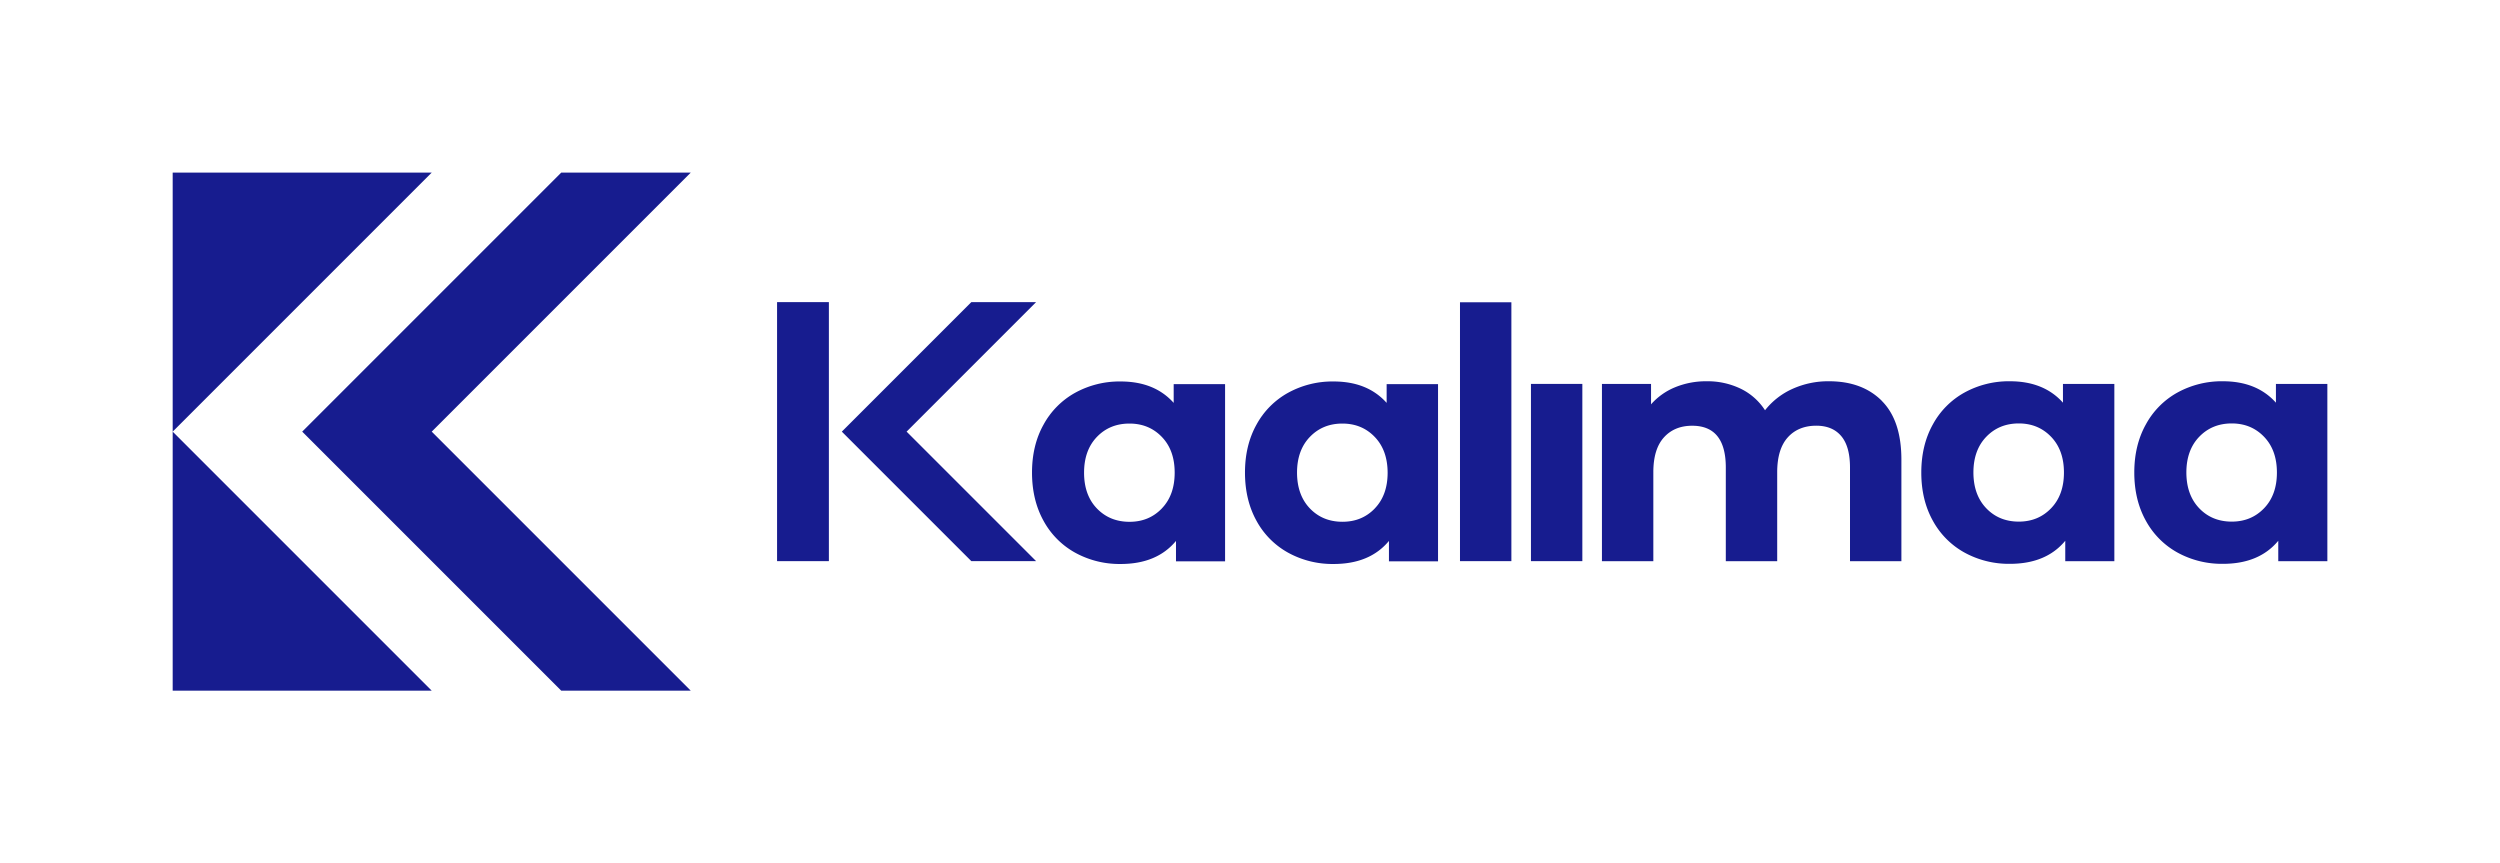
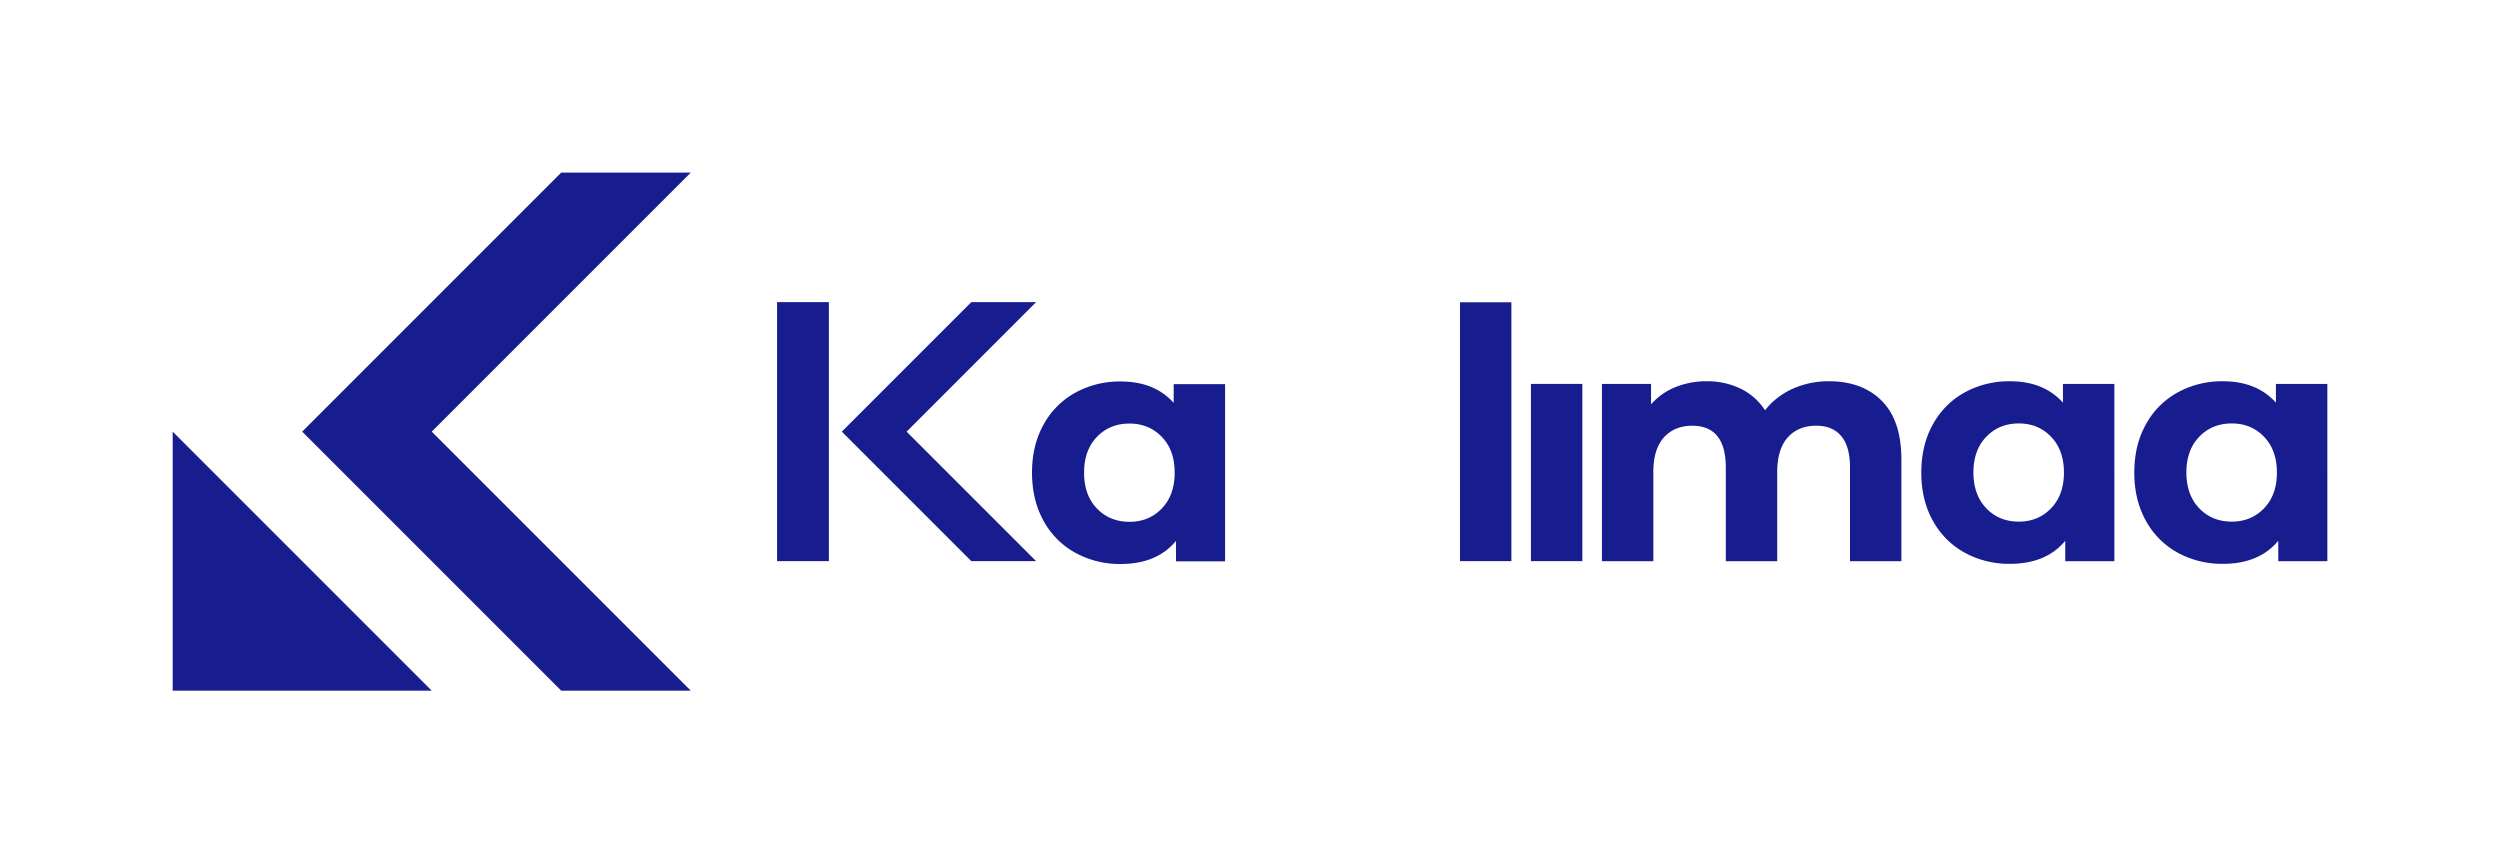
<svg xmlns="http://www.w3.org/2000/svg" id="Layer_1" data-name="Layer 1" viewBox="0 0 1920 663">
  <defs>
    <style>.cls-1{fill:#171c8f;}</style>
  </defs>
  <title>01_kaalimaa_liikemerkki_vaaka_sininen</title>
-   <polygon class="cls-1" points="132.62 132.57 132.62 331.5 331.55 132.57 132.62 132.57" />
  <polygon class="cls-1" points="132.62 530.43 331.55 530.43 132.62 331.5 132.62 530.43" />
  <polygon class="cls-1" points="431.02 132.57 232.09 331.5 431.02 530.43 530.48 530.43 331.55 331.5 530.48 132.57 431.02 132.57" />
  <rect class="cls-1" x="596.79" y="232.03" width="39.79" height="198.93" />
  <polygon class="cls-1" points="795.72 430.96 745.99 430.96 646.52 331.5 745.99 232.03 795.72 232.03 696.26 331.5 795.72 430.96" />
  <path class="cls-1" d="M901.39,295v14.42q-14.68-16.45-40.74-16.45a70.76,70.76,0,0,0-34.79,8.6,61.65,61.65,0,0,0-24.41,24.54Q792.58,342,792.59,363T801.45,400a61.58,61.58,0,0,0,24.41,24.54,70.65,70.65,0,0,0,34.79,8.6q27.83,0,42.51-17.71v15.69h37.7V295Zm-9.11,95.51q-9.87,10.25-24.8,10.24-15.18,0-25.05-10.24T832.57,363q0-17.2,9.86-27.46t25.05-10.24q14.92,0,24.8,10.24T902.15,363Q902.15,380.24,892.28,390.48Z" />
-   <path class="cls-1" d="M1064.94,295v14.42q-14.67-16.45-40.73-16.45a70.7,70.7,0,0,0-34.79,8.6A61.61,61.61,0,0,0,965,326.08Q956.14,342,956.15,363T965,400a61.55,61.55,0,0,0,24.42,24.54,70.59,70.59,0,0,0,34.79,8.6q27.82,0,42.5-17.71v15.69h37.7V295Zm-9.11,95.51Q1046,400.73,1031,400.72q-15.18,0-25-10.24T996.12,363q0-17.2,9.87-27.46t25-10.24q14.93,0,24.79,10.24T1065.7,363Q1065.7,380.24,1055.83,390.48Z" />
  <rect class="cls-1" x="1121.27" y="232.15" width="39.47" height="198.81" />
  <rect class="cls-1" x="1175.77" y="294.84" width="39.47" height="136.12" />
  <path class="cls-1" d="M1445.21,307.87q15.06,15.06,15.06,45.16V431H1420.8V359.11q0-16.2-6.71-24.17t-19.1-8q-13.92,0-22,9t-8.1,26.7V431h-39.47V359.11q0-32.13-25.81-32.14-13.66,0-21.76,9t-8.09,26.7V431h-39.47V294.84H1268v15.69a49.66,49.66,0,0,1,18.59-13.16,62.54,62.54,0,0,1,24.17-4.56,58.47,58.47,0,0,1,26.06,5.7,46.23,46.23,0,0,1,18.72,16.57,56,56,0,0,1,21.13-16.45,66.75,66.75,0,0,1,28-5.82q25.55,0,40.6,15.06" />
  <path class="cls-1" d="M1584.35,294.84v14.42q-14.67-16.44-40.73-16.45a70.73,70.73,0,0,0-34.79,8.61A61.55,61.55,0,0,0,1484.41,326q-8.85,15.94-8.85,36.94t8.85,36.94a61.61,61.61,0,0,0,24.42,24.54,70.62,70.62,0,0,0,34.79,8.6q27.83,0,42.5-17.71V431h37.7V294.84Zm-9.11,95.51q-9.85,10.25-24.79,10.25-15.18,0-25-10.25t-9.87-27.45q0-17.2,9.87-27.45t25-10.25q14.92,0,24.79,10.25t9.87,27.45Q1585.11,380.11,1575.24,390.35Z" />
  <path class="cls-1" d="M1747.91,294.84v14.42q-14.69-16.44-40.74-16.45a70.76,70.76,0,0,0-34.79,8.61A61.52,61.52,0,0,0,1648,326q-8.87,15.94-8.86,36.94t8.86,36.94a61.58,61.58,0,0,0,24.41,24.54,70.65,70.65,0,0,0,34.79,8.6q27.84,0,42.51-17.71V431h37.7V294.84Zm-9.11,95.51q-9.87,10.25-24.8,10.25-15.18,0-25-10.25t-9.87-27.45q0-17.2,9.87-27.45t25-10.25q14.94,0,24.8,10.25t9.87,27.45Q1748.67,380.11,1738.8,390.35Z" />
</svg>